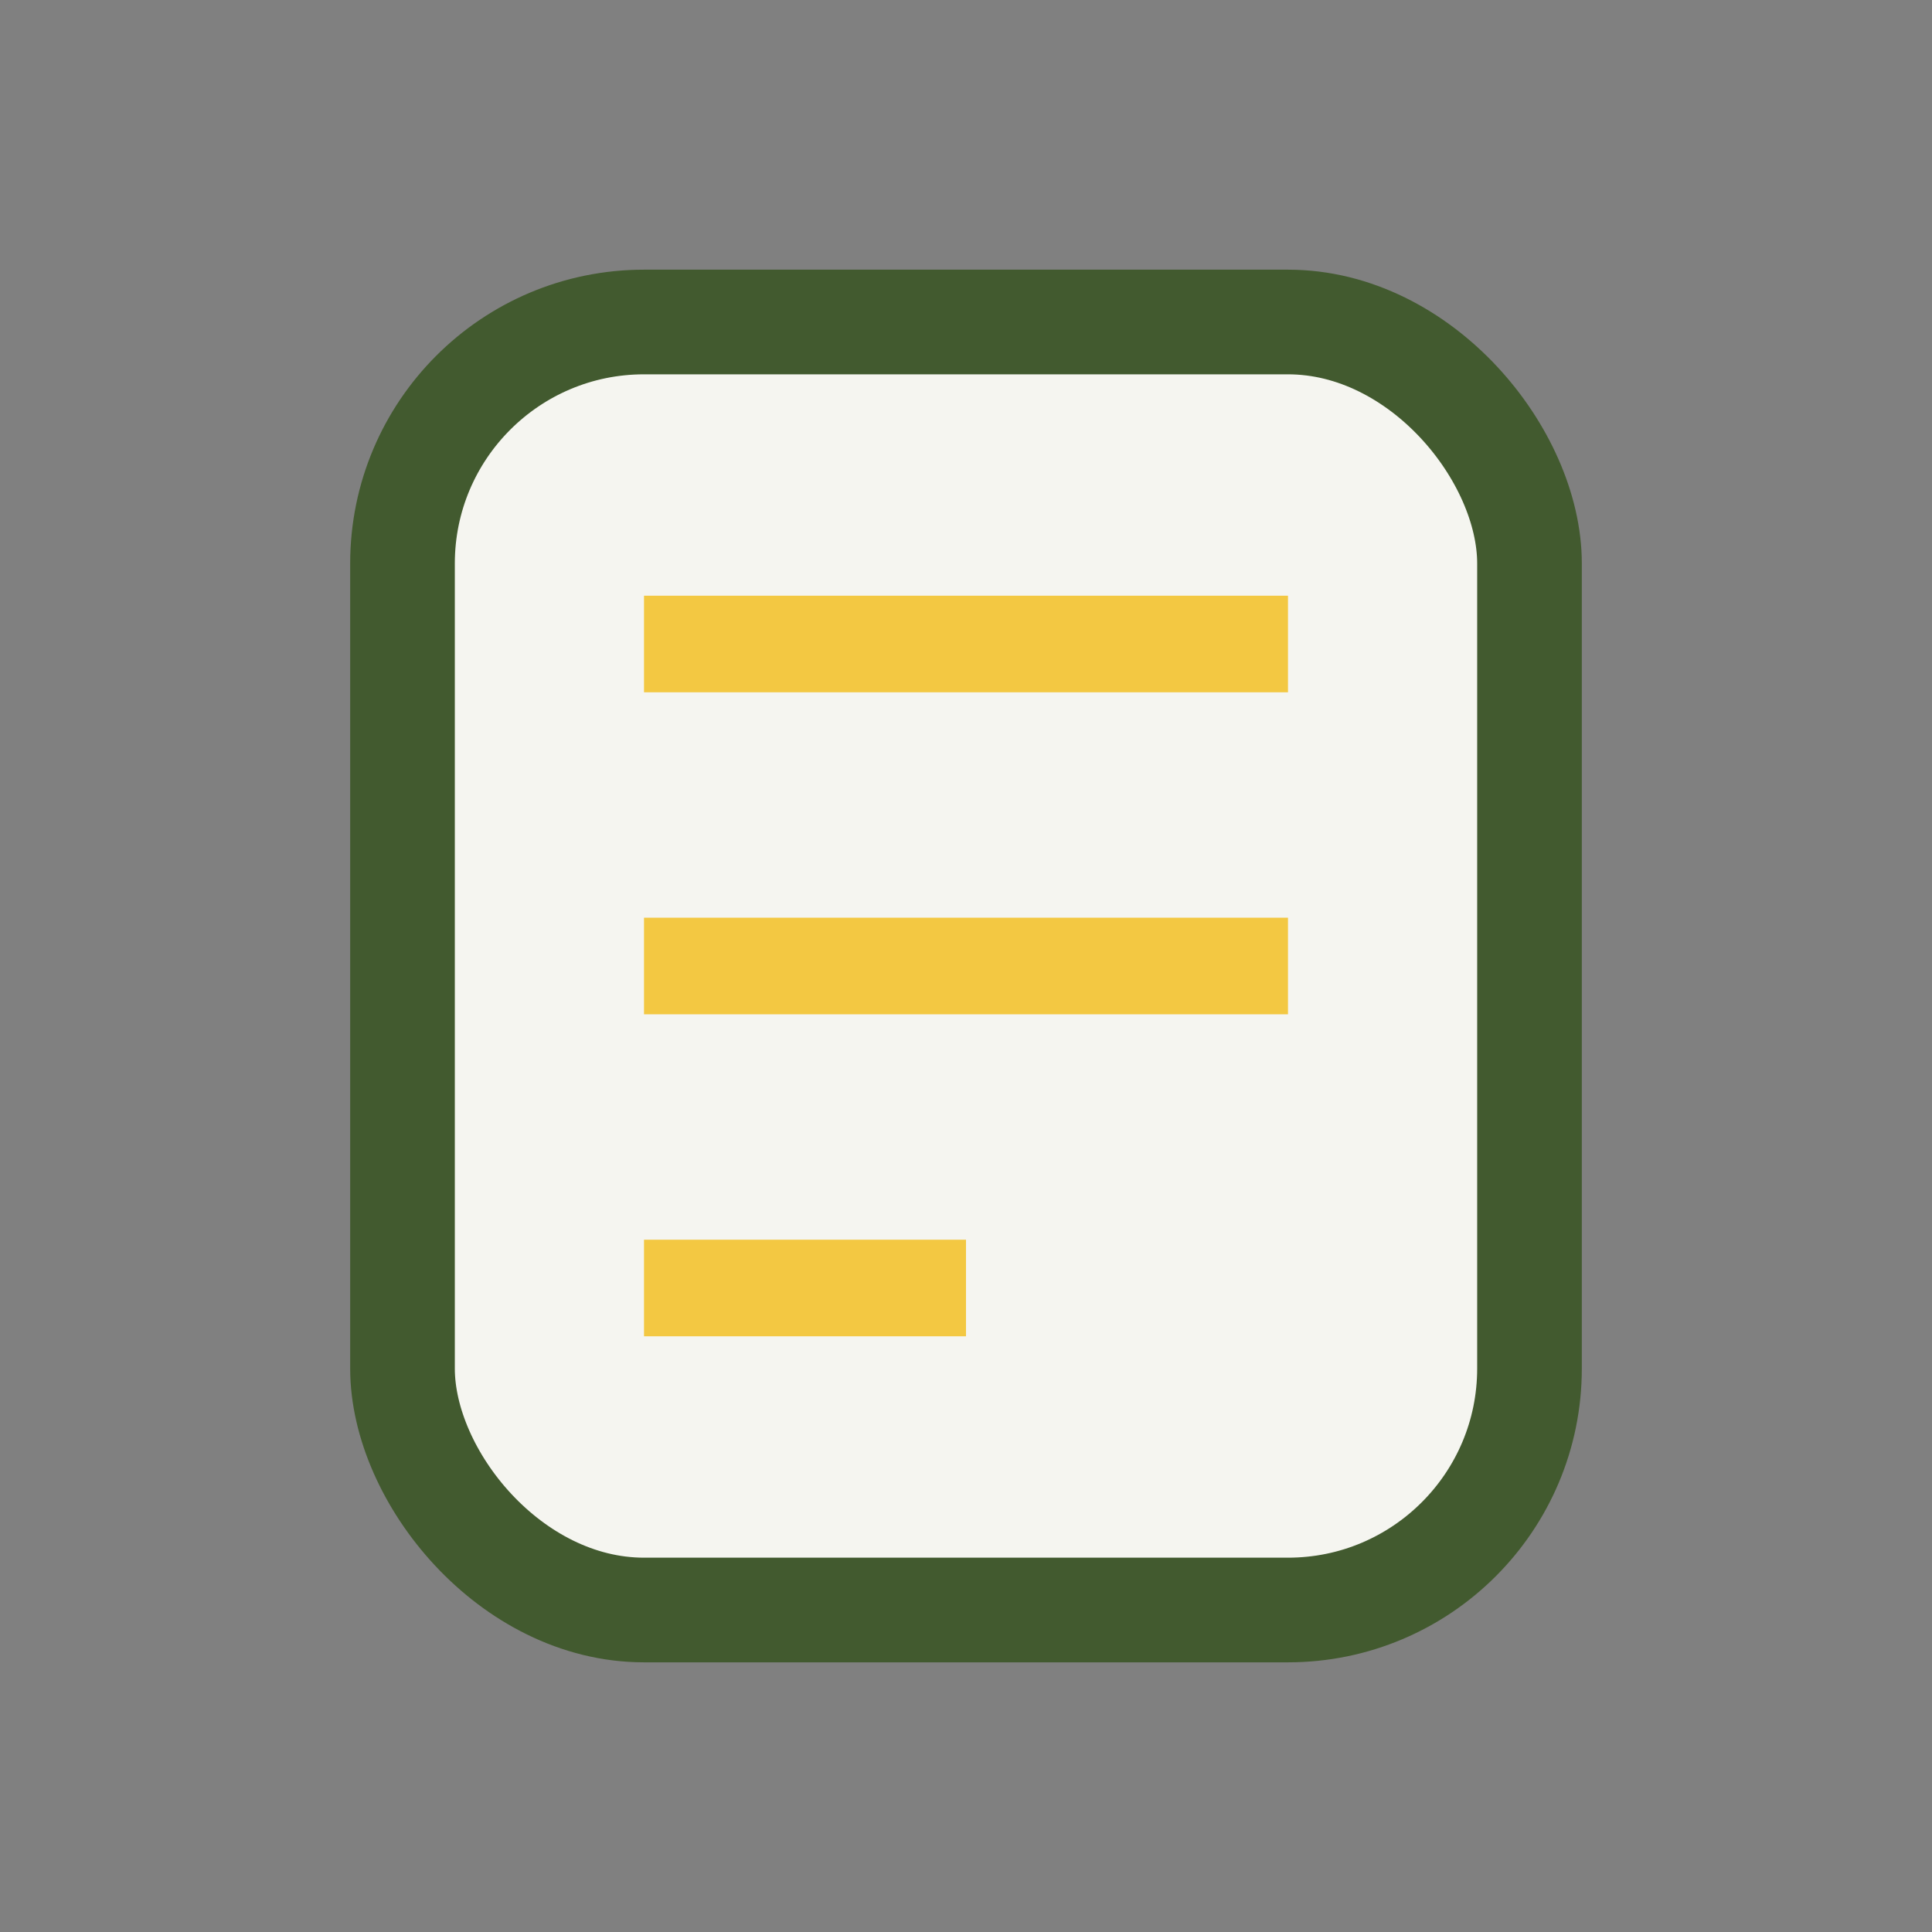
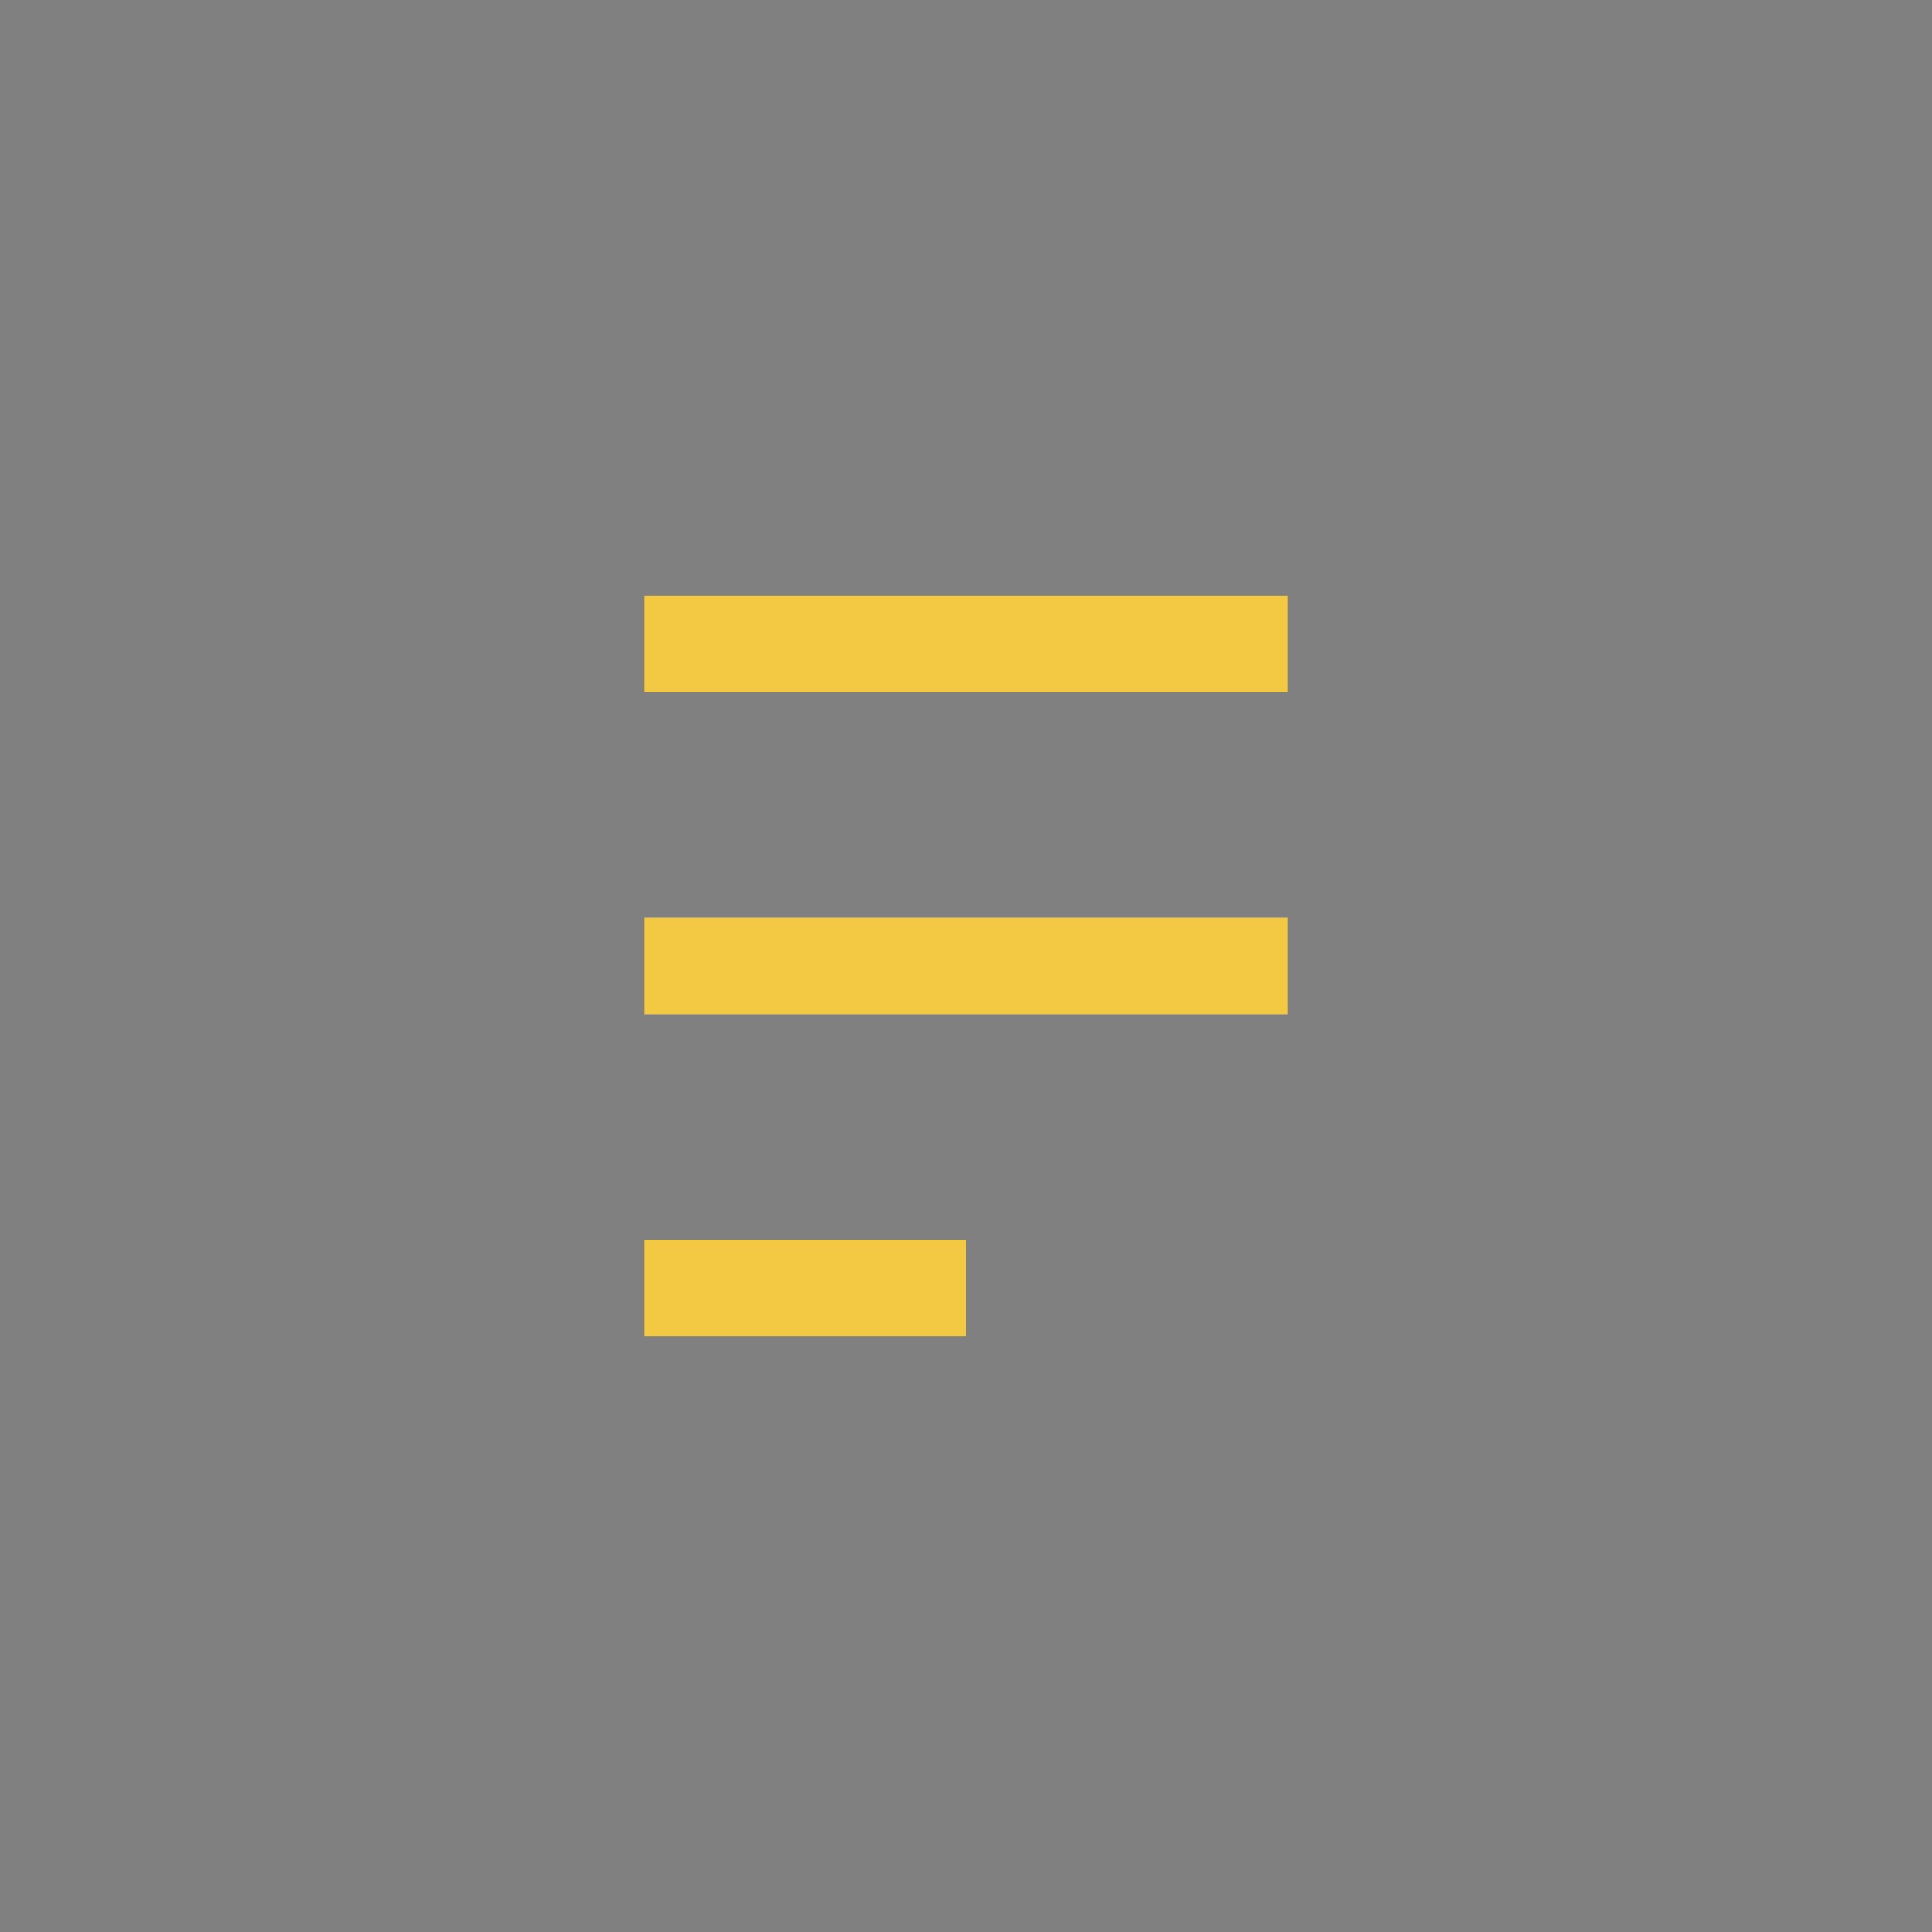
<svg xmlns="http://www.w3.org/2000/svg" width="24" height="24" viewBox="0 0 24 24">
  <rect x="0" y="0" width="24" height="24" fill="#808080" stroke="none" />
-   <rect x="5" y="4" width="14" height="16" rx="3" fill="#F5F5F0" stroke="#425A2F" stroke-width="1.3" />
  <path d="M8 8h8M8 12h8M8 16h4" stroke="#F3C842" stroke-width="1.2" />
</svg>